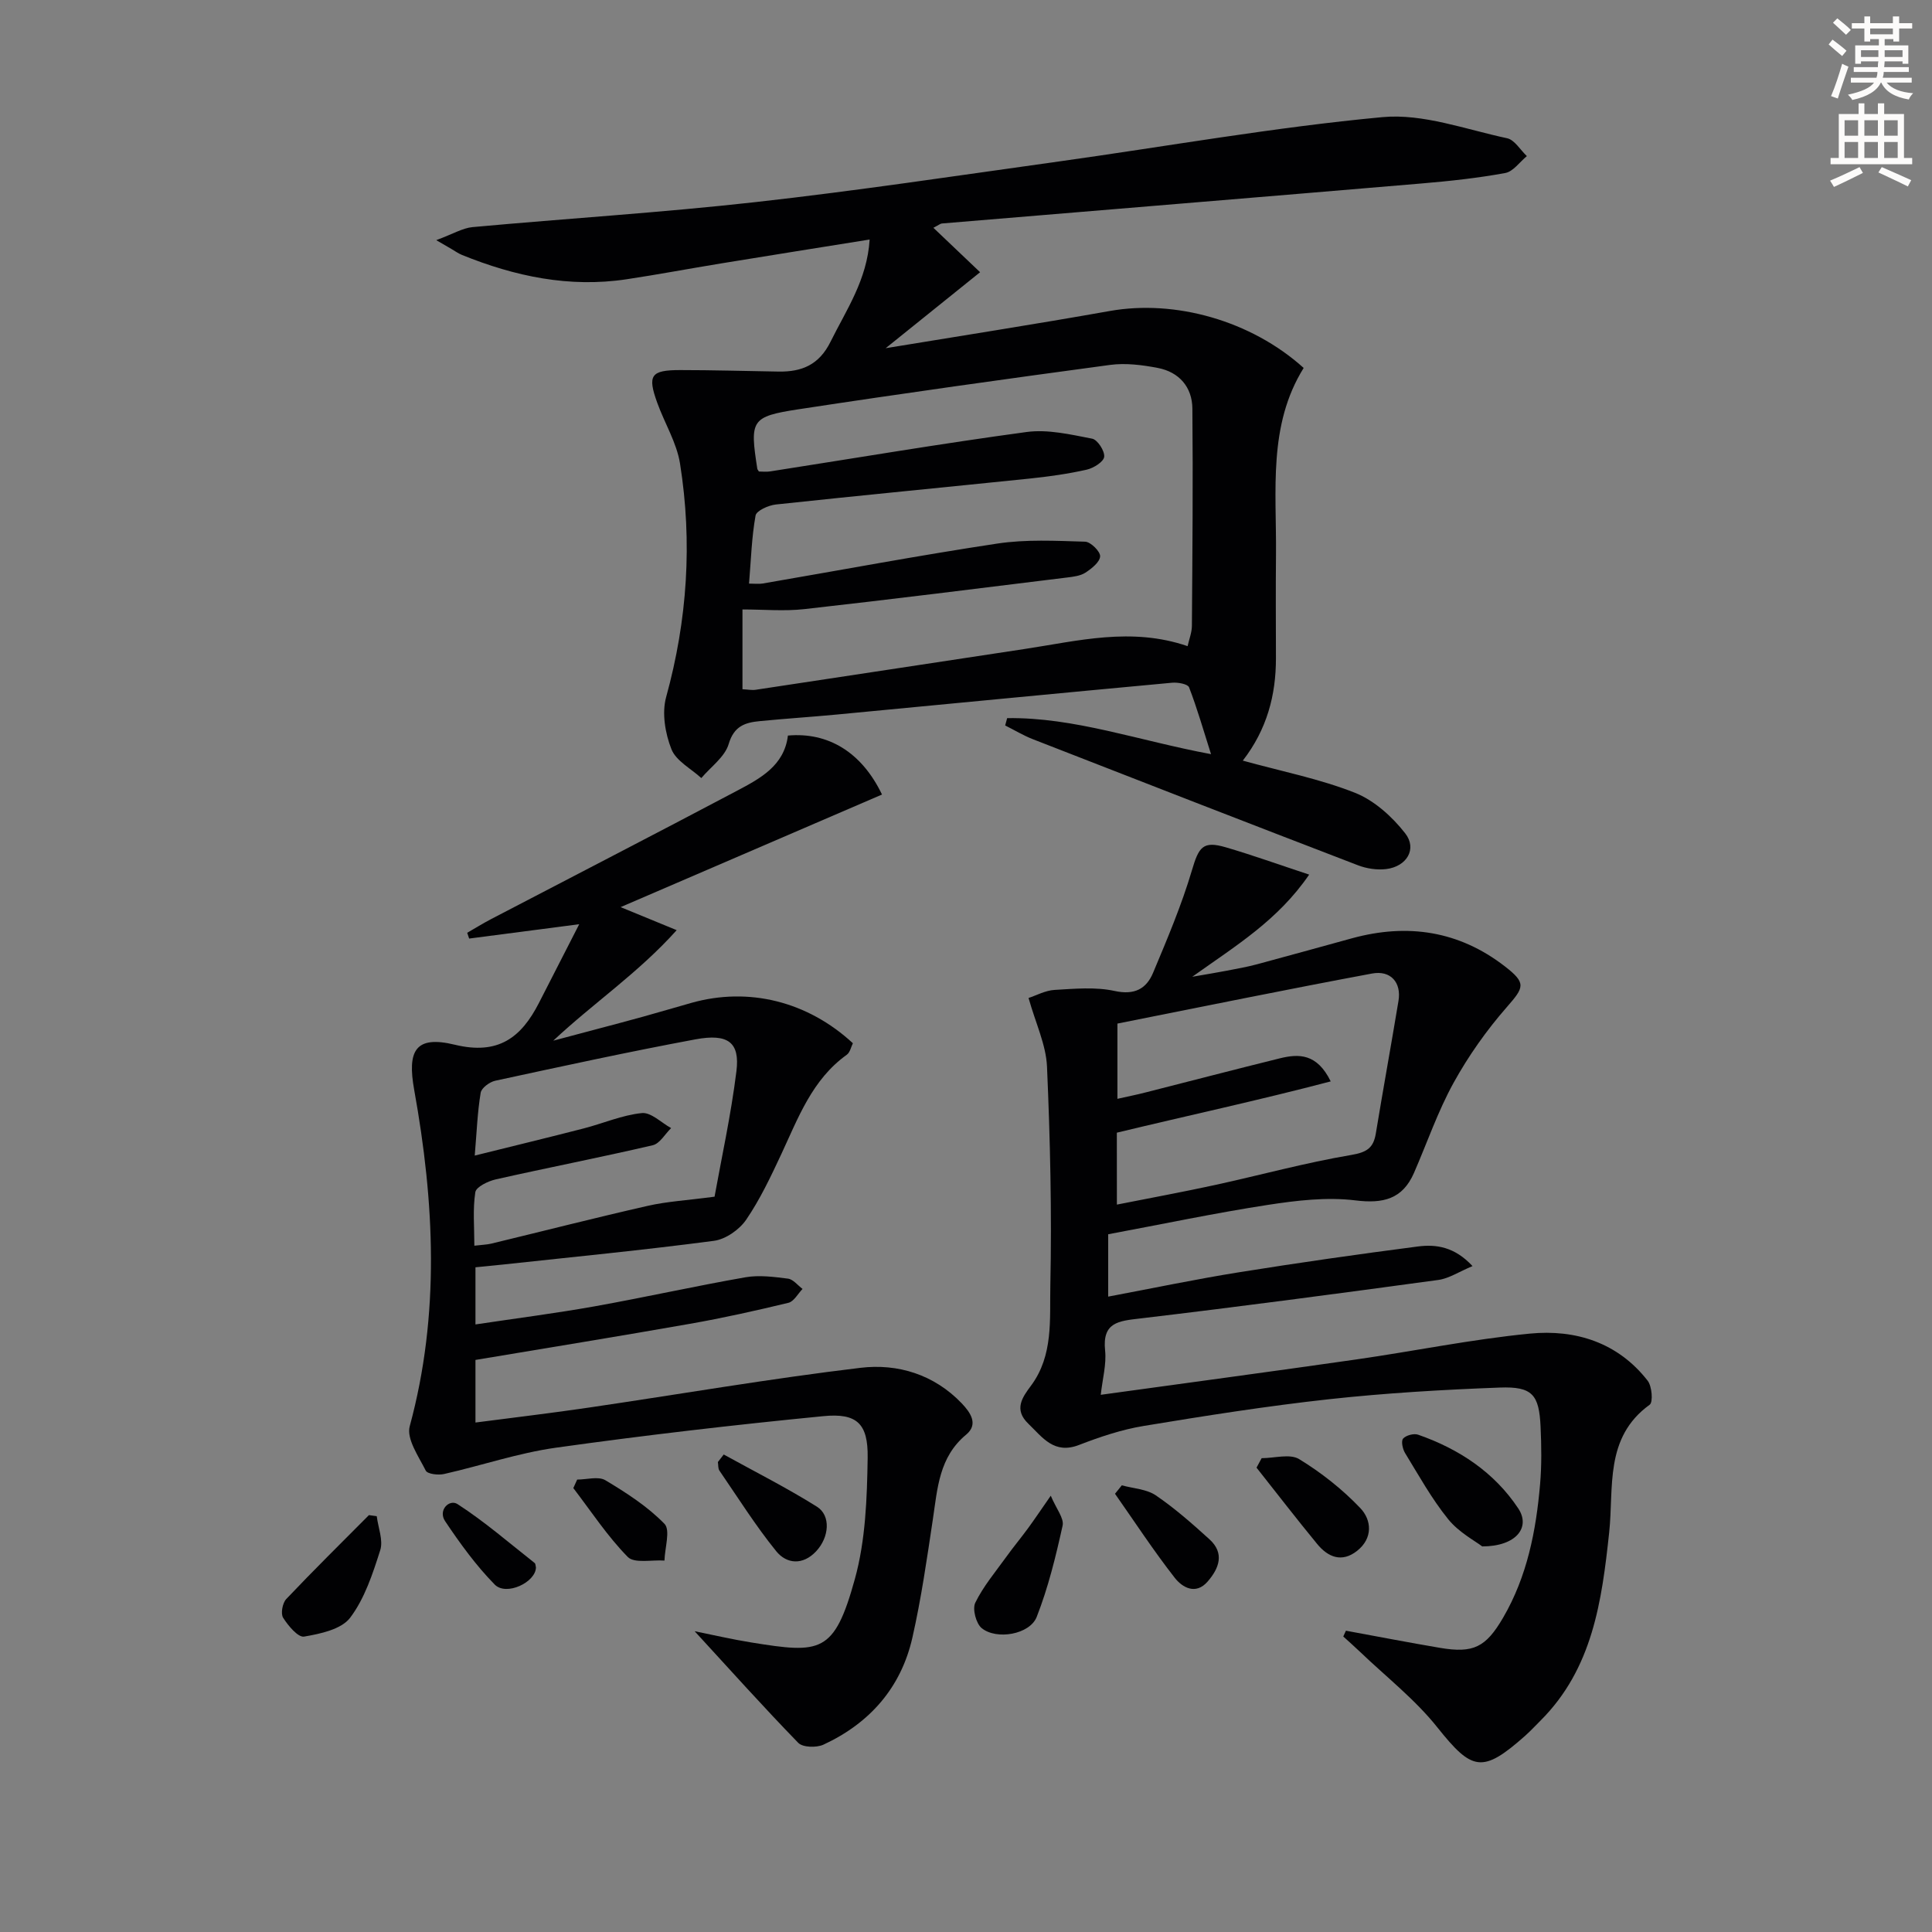
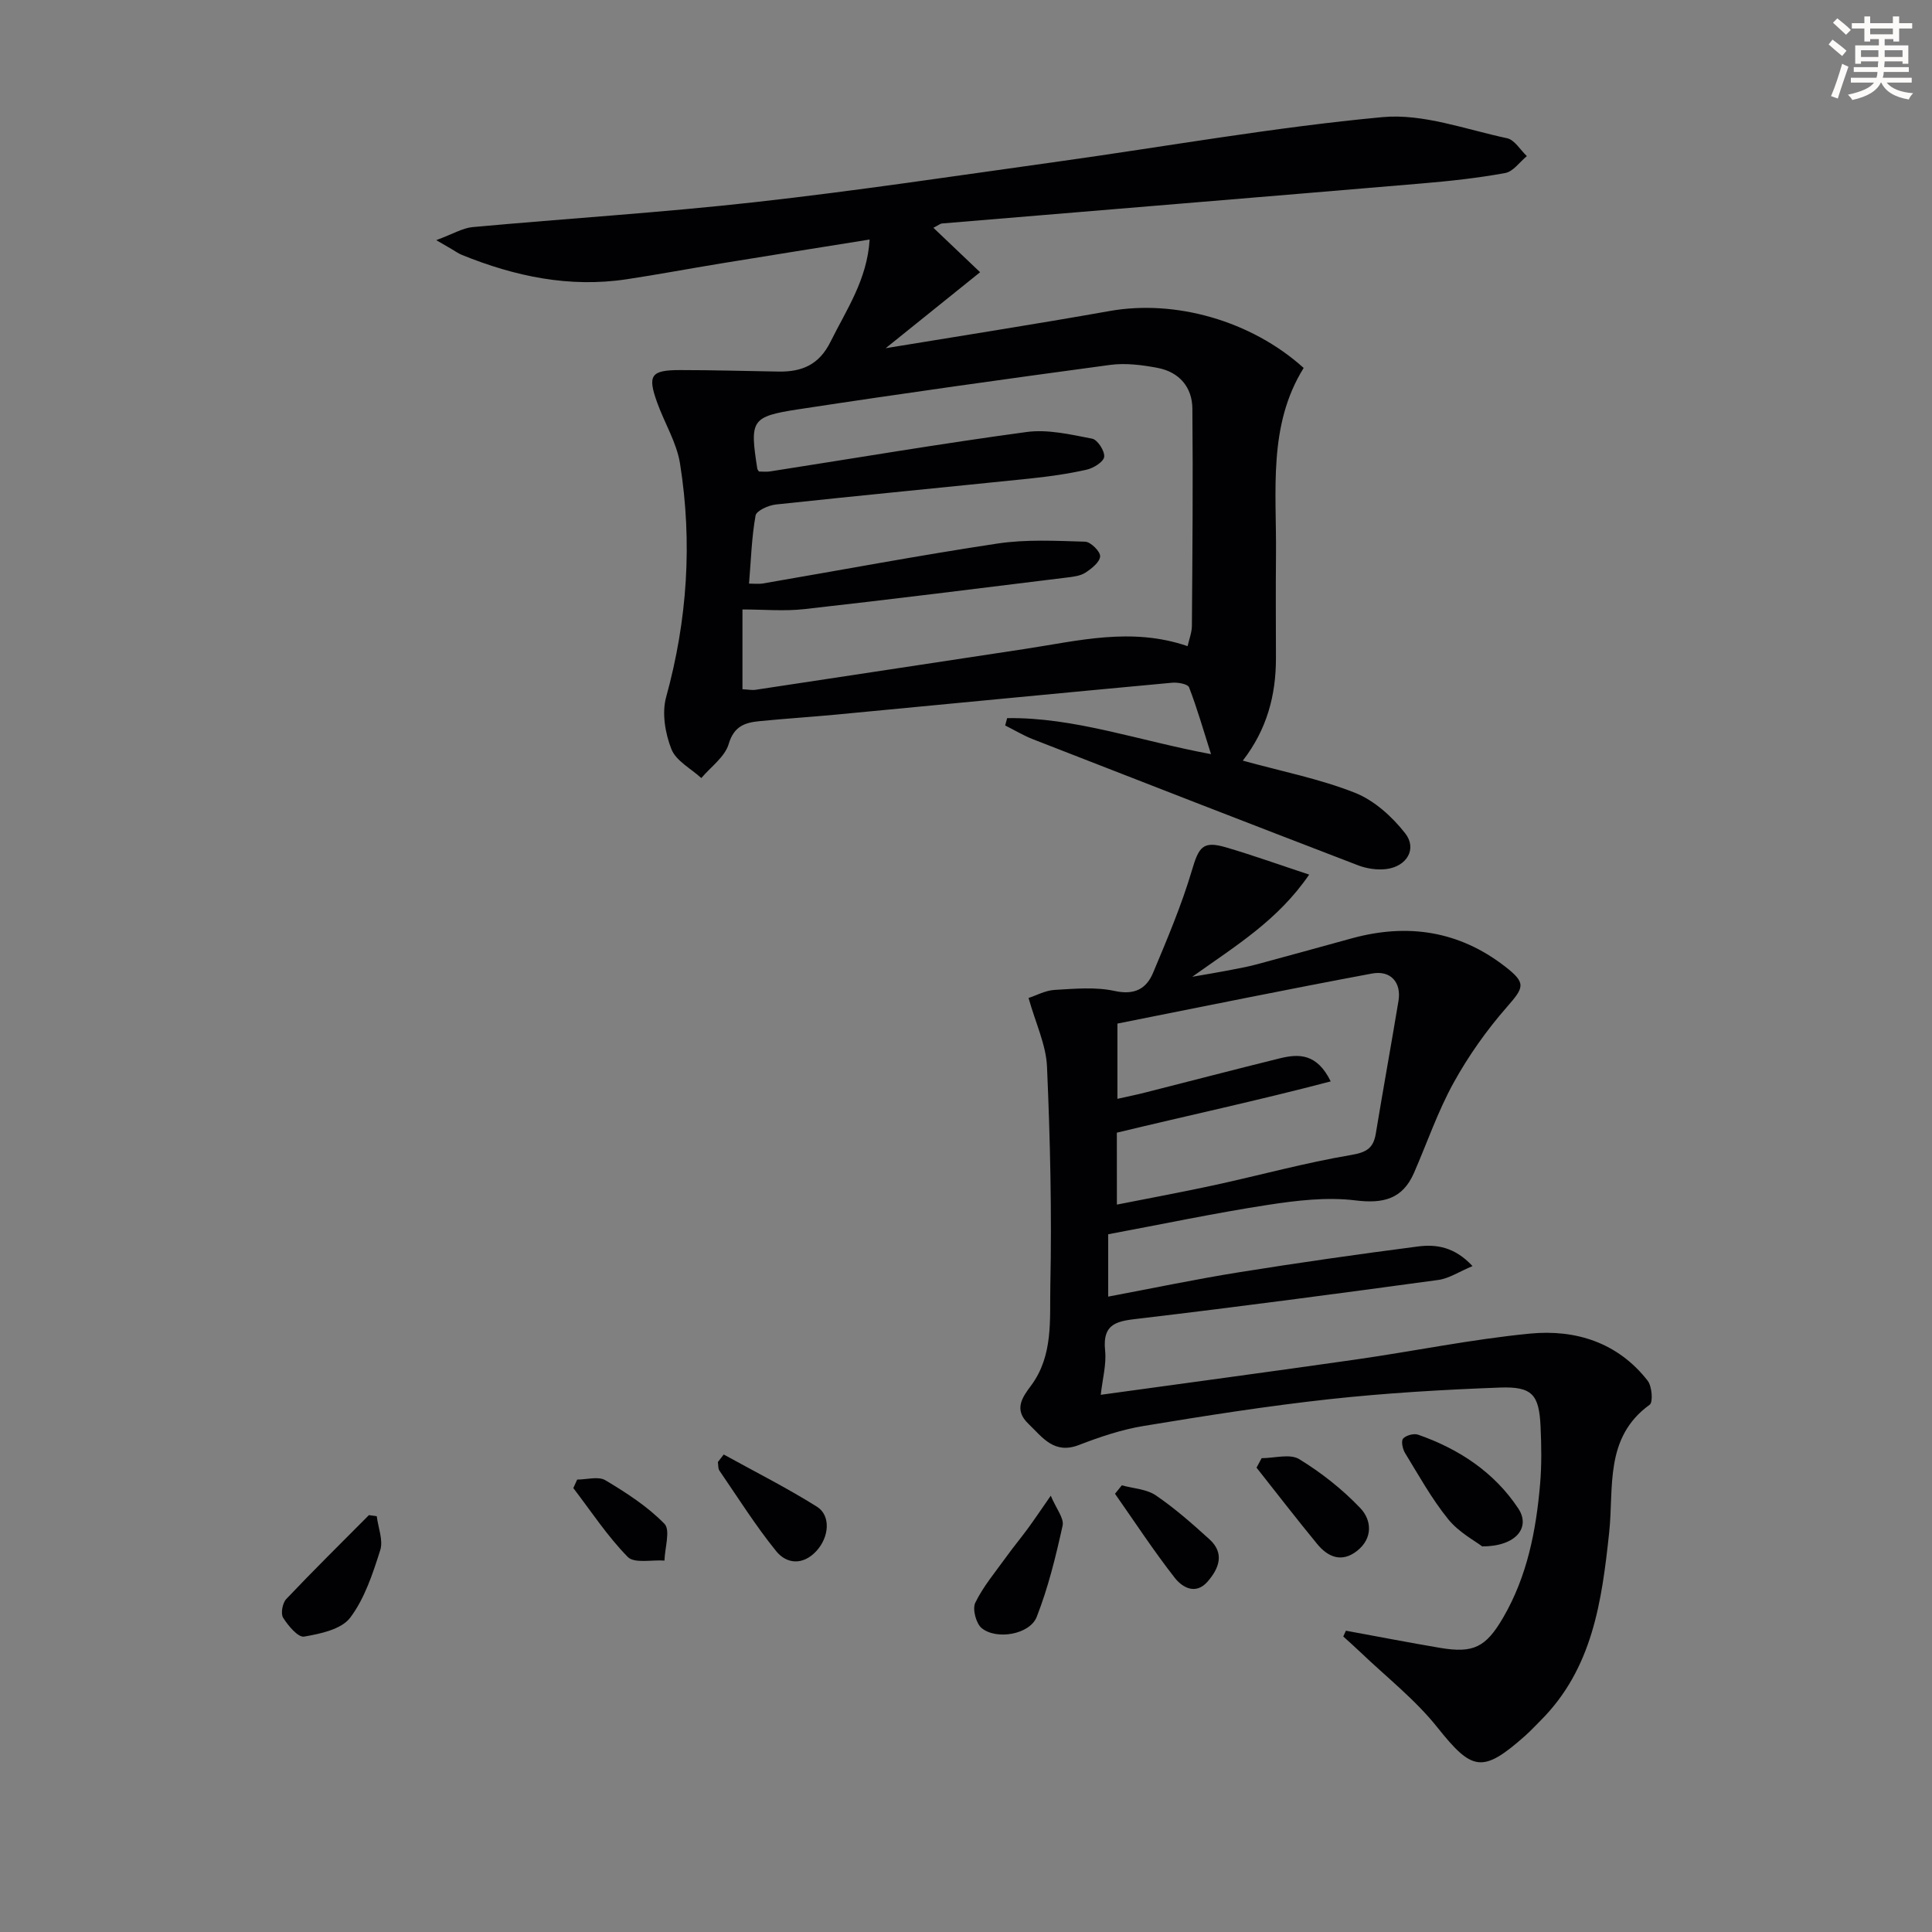
<svg xmlns="http://www.w3.org/2000/svg" enable-background="new 0 0 400 400" viewBox="0 0 400 400">
  <rect x="0" y="0" width="400" height="400" fill="#808080" stroke="none" />
  <path d="m378.6 9.2.8-1c.9.7 1.9 1.4 2.9 2.3l-.9 1.1c-1.1-.9-2-1.7-2.8-2.4zm.5 10.7c.9-2.1 1.6-4.3 2.3-6.7.4.2.8.4 1.3.6-.7 2.1-1.5 4.3-2.2 6.6zm.4-15.2.9-.9c1 .8 2 1.6 2.8 2.4l-1 1c-1-.9-1.9-1.8-2.7-2.5zm12.5-1.3h1.2v1.4h2.7v1.1h-2.7v2.7h-1.2v-.5h-1.8v1.3h4.9v3.8h-1.2v-.5h-3.7c0 .4-.1.9-.1 1.2h5.1v1h-5.2c0 .5-.1.9-.2 1.2h6v1h-5.2c1.1 1.3 2.9 2 5.5 2.2-.4.4-.7.8-.9 1.3-2.9-.5-4.8-1.6-5.7-3.5h-.1c-.8 1.7-2.7 2.9-5.9 3.6-.2-.4-.6-.8-.9-1.1 2.8-.6 4.6-1.4 5.4-2.5h-4.8v-1h5.3c.1-.3.2-.7.2-1.2h-4.9v-1h5c0-.4 0-.8.1-1.2h-3.6v.5h-1.2v-3.8h4.9v-1.3h-1.8v.5h-1.2v-2.7h-2.6v-1.1h2.6v-1.4h1.2v1.4h4.7v-1.4zm-6.7 8.4h3.6c0-.4 0-.9 0-1.4h-3.6zm1.9-4.7h4.7v-1.2h-4.7zm6.7 3.3h-3.7v1.4h3.7z" fill="#fcfbfa" />
-   <path d="m384.7 21.4h1.3v2.2h2.8v-2.2h1.3v2.2h4.1v9.1h1.7v1.3h-16.9v-1.3h1.7v-9.1h4.1v-2.2zm.3 13.2.7 1.2c-1.8.9-3.8 1.9-6 2.9-.2-.4-.5-.8-.8-1.3 2.4-1 4.4-2 6.1-2.8zm-3.1-6.5h2.8v-3.2h-2.8zm0 4.6h2.8v-3.3h-2.8zm4.1-4.6h2.8v-3.2h-2.8zm0 4.6h2.8v-3.3h-2.8zm3.6 1.9c2.1.9 4.1 1.8 6.1 2.7l-.7 1.3c-2.2-1.1-4.2-2-6.1-2.9zm3.3-9.7h-2.8v3.2h2.8zm-2.8 7.8h2.8v-3.3h-2.8z" fill="#fcfbfa" />
  <g fill="#010103">
    <path d="m208.52 148.68c13.96-.19 27.13 4.65 42.21 7.46-1.62-5.1-2.89-9.55-4.55-13.84-.26-.68-2.32-1.06-3.5-.95-23.16 2.14-46.31 4.39-69.46 6.59-5.3.5-10.61.84-15.9 1.36-3.01.29-5.34.98-6.45 4.73-.79 2.68-3.7 4.73-5.67 7.06-2.14-1.96-5.23-3.55-6.19-5.98-1.29-3.26-2-7.47-1.1-10.76 4.41-15.98 5.47-32.1 2.88-48.38-.69-4.32-3.18-8.33-4.7-12.54-2.08-5.74-1.37-6.81 4.73-6.81 6.79 0 13.57.2 20.36.31 4.81.08 8.4-1.37 10.78-6.19 3.29-6.64 7.57-12.81 8.09-21.15-10.54 1.69-20.62 3.29-30.7 4.94-6.55 1.07-13.07 2.3-19.63 3.29-11.86 1.79-23.13-.6-34.08-5.04-.76-.31-1.45-.81-2.17-1.23-.58-.33-1.16-.67-3.15-1.83 3.5-1.29 5.46-2.51 7.52-2.7 19.53-1.79 39.12-3 58.61-5.18 20.95-2.34 41.82-5.49 62.71-8.4 22.36-3.12 44.63-7.1 67.07-9.19 8.4-.78 17.23 2.55 25.79 4.37 1.56.33 2.74 2.42 4.1 3.7-1.48 1.21-2.82 3.2-4.48 3.5-5.7 1.05-11.49 1.67-17.27 2.16-33.12 2.81-66.25 5.52-99.37 8.29-.29.02-.56.27-1.75.89 3.36 3.19 6.48 6.16 9.67 9.2-6.72 5.41-13.36 10.75-19.55 15.73 15.06-2.48 30.79-4.93 46.45-7.71 13.47-2.38 29.19 1.97 40.09 11.8-7.4 11.89-5.61 25.37-5.73 38.59-.07 7.17-.02 14.33-.01 21.5.01 7.67-1.87 14.76-6.86 21.21 8.04 2.22 15.88 3.76 23.2 6.65 4 1.58 7.72 4.94 10.42 8.4 2.53 3.24.31 6.88-3.93 7.4-1.9.23-4.04-.09-5.84-.78-22.47-8.63-44.91-17.36-67.33-26.11-1.97-.77-3.81-1.89-5.72-2.84.14-.51.28-1.02.41-1.52zm-51.4-51.06c.71 0 1.54.11 2.33-.02 17.7-2.76 35.36-5.76 53.11-8.16 4.39-.59 9.09.52 13.55 1.38 1.12.21 2.64 2.56 2.5 3.76-.12 1.04-2.21 2.34-3.62 2.66-3.87.87-7.84 1.43-11.79 1.84-17.52 1.81-35.05 3.49-52.56 5.37-1.53.16-4.03 1.28-4.21 2.29-.81 4.51-.94 9.15-1.35 14.09 1.26 0 2.07.11 2.83-.02 16.19-2.78 32.33-5.82 48.57-8.27 5.95-.9 12.12-.57 18.18-.39 1.15.03 3.16 2.03 3.11 3.03-.06 1.2-1.76 2.54-3.04 3.38-1.05.68-2.52.85-3.83 1.01-18.11 2.23-36.22 4.51-54.35 6.54-4.2.47-8.5.07-12.83.07v16.52c1.11.05 1.95.23 2.74.11 18.53-2.79 37.06-5.63 55.59-8.43 11.11-1.68 22.2-4.6 33.83-.6.3-1.38.88-2.8.89-4.22.11-14.99.24-29.98.1-44.97-.04-4.45-2.74-7.56-7.15-8.41-3.22-.62-6.67-1.06-9.88-.63-21.53 2.9-43.06 5.91-64.53 9.19-9.84 1.51-10.08 2.25-8.52 12.3.01.14.15.27.33.58z" />
    <path d="m278.66 337.62c6.49 1.19 12.97 2.45 19.48 3.55 6.89 1.16 9.47-.08 13.07-6.26 4.97-8.53 6.82-17.97 7.65-27.64.34-3.93.28-7.92.1-11.87-.3-6.67-1.71-8.37-8.45-8.12-11.79.44-23.59 1.13-35.31 2.41-12.86 1.41-25.66 3.43-38.43 5.54-4.55.75-9.04 2.26-13.36 3.93-5.18 2.01-7.55-1.55-10.51-4.4-3.06-2.94-1.24-5.46.55-7.86 4.67-6.27 3.86-13.74 4.01-20.71.32-15.12-.03-30.26-.69-45.37-.2-4.5-2.33-8.91-3.82-14.2 1.58-.51 3.46-1.56 5.4-1.67 4.14-.24 8.45-.65 12.43.22 4.14.9 6.57-.46 7.96-3.78 2.92-6.97 5.89-13.97 8.03-21.19 1.43-4.84 2.26-6.17 7.03-4.77 5.5 1.61 10.9 3.55 17.25 5.65-6.5 9.46-14.98 14.58-24.21 21.15 3.27-.57 5.2-.88 7.11-1.25 2.11-.41 4.24-.78 6.32-1.34 6.57-1.76 13.12-3.6 19.69-5.39 11.47-3.13 22.1-1.53 31.6 5.82 4.51 3.49 3.99 4.34.41 8.44-4.19 4.79-7.96 10.12-11.03 15.69-3.27 5.93-5.48 12.43-8.2 18.66-2.38 5.43-6.4 6.37-12.1 5.67-5.93-.73-12.17.01-18.14.93-10.97 1.69-21.85 3.99-33.06 6.08v12.91c9.31-1.75 18.2-3.62 27.15-5.05 12.29-1.97 24.62-3.73 36.97-5.33 3.78-.49 7.59.06 11.31 4.06-2.78 1.16-4.86 2.56-7.08 2.87-20.57 2.8-41.16 5.54-61.78 7.98-4.44.52-7.82.79-7.21 6.63.3 2.85-.53 5.82-.9 9.17 18.11-2.5 35.51-4.83 52.9-7.32 11.99-1.72 23.9-4.18 35.94-5.35 9.45-.92 18.22 1.83 24.39 9.75.9 1.15 1.15 4.45.42 4.97-9.43 6.81-7.39 17.17-8.39 26.47-1.52 14.2-3.42 28.15-14.2 38.92-1.06 1.06-2.08 2.16-3.2 3.16-8.86 7.86-10.98 7.27-18.19-1.77-4.59-5.76-10.56-10.42-15.92-15.55-1.15-1.11-2.36-2.16-3.54-3.24.19-.39.37-.79.55-1.2zm-47.42-88.22c7.02-1.39 13.69-2.62 20.32-4.06 9.39-2.05 18.7-4.61 28.16-6.21 3.24-.55 4.63-1.42 5.13-4.46 1.51-9.15 3.17-18.28 4.69-27.44.63-3.77-1.57-6.4-5.48-5.67-17.7 3.3-35.35 6.91-52.71 10.36v15.58c2.17-.49 3.95-.84 5.7-1.29 9.31-2.36 18.59-4.79 27.91-7.09 3.93-.97 7.7-1.05 10.55 4.77-14.79 3.89-29.49 7.05-44.28 10.62.01 4.75.01 9.37.01 14.89z" />
-     <path d="m143.82 337.73c3.74.75 7.72 1.68 11.76 2.33 14.3 2.3 17.13 2.35 21.41-13.14 2.22-8.02 2.52-16.71 2.65-25.11.11-7.1-2.24-9.29-9.18-8.61-18.49 1.81-36.96 3.95-55.36 6.53-7.82 1.1-15.43 3.7-23.17 5.45-1.2.27-3.42.01-3.78-.7-1.48-2.94-4.03-6.58-3.32-9.19 6.3-23.19 5.11-46.41.93-69.61-1.47-8.15.2-11.37 8.41-9.38 9 2.18 13.73-1.48 17.4-8.63 2.66-5.2 5.32-10.39 8.35-16.32-8.56 1.12-15.67 2.05-22.79 2.97-.13-.4-.27-.8-.4-1.2 1.64-.94 3.25-1.94 4.93-2.82 16.95-8.85 33.95-17.6 50.85-26.54 4.83-2.56 9.86-5.19 10.62-11.47 8.27-.74 15.24 3.38 19.48 12.21-17.63 7.6-35.23 15.18-54.12 23.31 4.25 1.75 7.33 3.02 11.61 4.77-7.95 8.87-17.22 15.07-25.55 22.88 3-.8 6-1.59 8.99-2.39 3.2-.85 6.41-1.69 9.61-2.58 3.36-.93 6.7-1.93 10.05-2.87 11.81-3.31 23.99-.31 33.38 8.37-.38.76-.59 1.91-1.27 2.39-7.16 5.13-10.03 13.02-13.54 20.55-2.18 4.66-4.4 9.38-7.29 13.61-1.41 2.06-4.25 4.04-6.67 4.36-14.56 1.92-29.18 3.34-43.78 4.92-1.79.19-3.57.36-5.59.56v11.83c8.39-1.26 16.55-2.3 24.63-3.74 10.44-1.87 20.8-4.19 31.25-6.02 2.85-.5 5.91-.09 8.83.28 1.08.14 2.01 1.39 3.01 2.13-.96.99-1.78 2.59-2.92 2.87-6.76 1.63-13.55 3.15-20.4 4.35-14.69 2.59-29.41 4.97-44.4 7.48v12.96c7.97-1.04 15.79-1.96 23.58-3.11 18.72-2.75 37.38-5.98 56.15-8.22 7.68-.92 15.22 1.37 20.94 7.35 1.8 1.89 3.52 4.33.93 6.48-5.63 4.66-5.94 11.13-6.9 17.53-1.23 8.2-2.41 16.44-4.24 24.51-2.35 10.35-8.83 17.71-18.41 22.15-1.43.66-4.28.59-5.22-.37-7.21-7.42-14.13-15.14-21.45-23.11zm-45.53-98.48c7.91-1.97 15.27-3.74 22.59-5.63 4.02-1.04 7.94-2.76 12.01-3.17 1.9-.19 4.03 2 6.06 3.11-1.26 1.22-2.34 3.21-3.81 3.55-10.8 2.52-21.69 4.63-32.5 7.07-1.59.36-4.06 1.55-4.23 2.65-.55 3.53-.2 7.19-.2 11.08 1.57-.19 2.56-.21 3.5-.43 10.81-2.61 21.59-5.37 32.43-7.83 3.94-.9 8.03-1.12 13.8-1.89 1.41-7.86 3.4-16.87 4.53-25.99.74-5.97-1.73-7.84-8.5-6.58-13.86 2.58-27.64 5.58-41.42 8.56-1.18.25-2.87 1.5-3.03 2.49-.67 4.02-.82 8.14-1.23 13.01z" />
    <path d="m306.88 320.17c-1.45-1.12-4.84-2.9-7.05-5.64-3.42-4.22-6.08-9.05-8.93-13.7-.51-.83-.85-2.49-.4-2.99.61-.68 2.23-1.11 3.11-.8 8.46 2.95 15.78 7.79 20.74 15.28 2.58 3.9-.42 7.84-7.47 7.85z" />
    <path d="m217.55 309.67c1.13 2.7 2.79 4.67 2.45 6.2-1.41 6.39-2.98 12.82-5.36 18.89-1.42 3.63-8.3 4.84-11.39 2.33-1.17-.96-1.96-3.96-1.33-5.26 1.65-3.38 4.15-6.35 6.37-9.43 1.45-2.02 3.04-3.93 4.51-5.93 1.35-1.84 2.62-3.74 4.75-6.8z" />
    <path d="m78 313.91c.29 2.37 1.38 4.99.72 7.05-1.55 4.87-3.22 10-6.23 13.98-1.82 2.4-6.15 3.32-9.53 3.9-1.24.21-3.3-2.25-4.34-3.9-.54-.85-.14-3.04.64-3.87 5.59-5.9 11.39-11.61 17.12-17.38.54.08 1.08.15 1.62.22z" />
    <path d="m261.21 301.9c2.63 0 5.85-.97 7.76.19 4.6 2.81 8.97 6.26 12.68 10.16 2.33 2.45 2.65 6.21-.68 8.84-3.17 2.5-6.02 1.3-8.26-1.42-4.28-5.2-8.38-10.53-12.56-15.81.36-.65.71-1.3 1.06-1.96z" />
    <path d="m149.84 301.14c6.45 3.56 13.05 6.89 19.29 10.8 2.94 1.84 2.56 6.35-.17 9.25-2.75 2.93-6.11 2.63-8.27-.05-4.26-5.27-7.89-11.05-11.74-16.66-.31-.45-.22-1.18-.32-1.78.41-.52.81-1.04 1.21-1.56z" />
    <path d="m232.26 307.52c2.37.66 5.11.77 7.04 2.08 3.94 2.68 7.56 5.88 11.1 9.09 3.2 2.9 1.99 6.03-.37 8.75-2.48 2.86-5.26 1.21-6.81-.77-4.38-5.6-8.28-11.57-12.37-17.4.48-.58.95-1.16 1.41-1.75z" />
    <path d="m119.5 306.33c1.97 0 4.39-.73 5.84.14 4.35 2.6 8.73 5.43 12.23 9.02 1.27 1.3.07 5 0 7.61-2.6-.19-6.23.64-7.6-.75-4.22-4.3-7.58-9.44-11.27-14.26.27-.59.53-1.18.8-1.76z" />
-     <path d="m110.96 324.53c-.06 3.08-6.15 5.96-8.53 3.54-3.87-3.94-7.18-8.51-10.27-13.12-1.53-2.28.87-4.64 2.57-3.54 5.6 3.62 10.69 8.04 15.95 12.18.22.17.2.62.28.94z" />
+     <path d="m110.96 324.53z" />
  </g>
</svg>